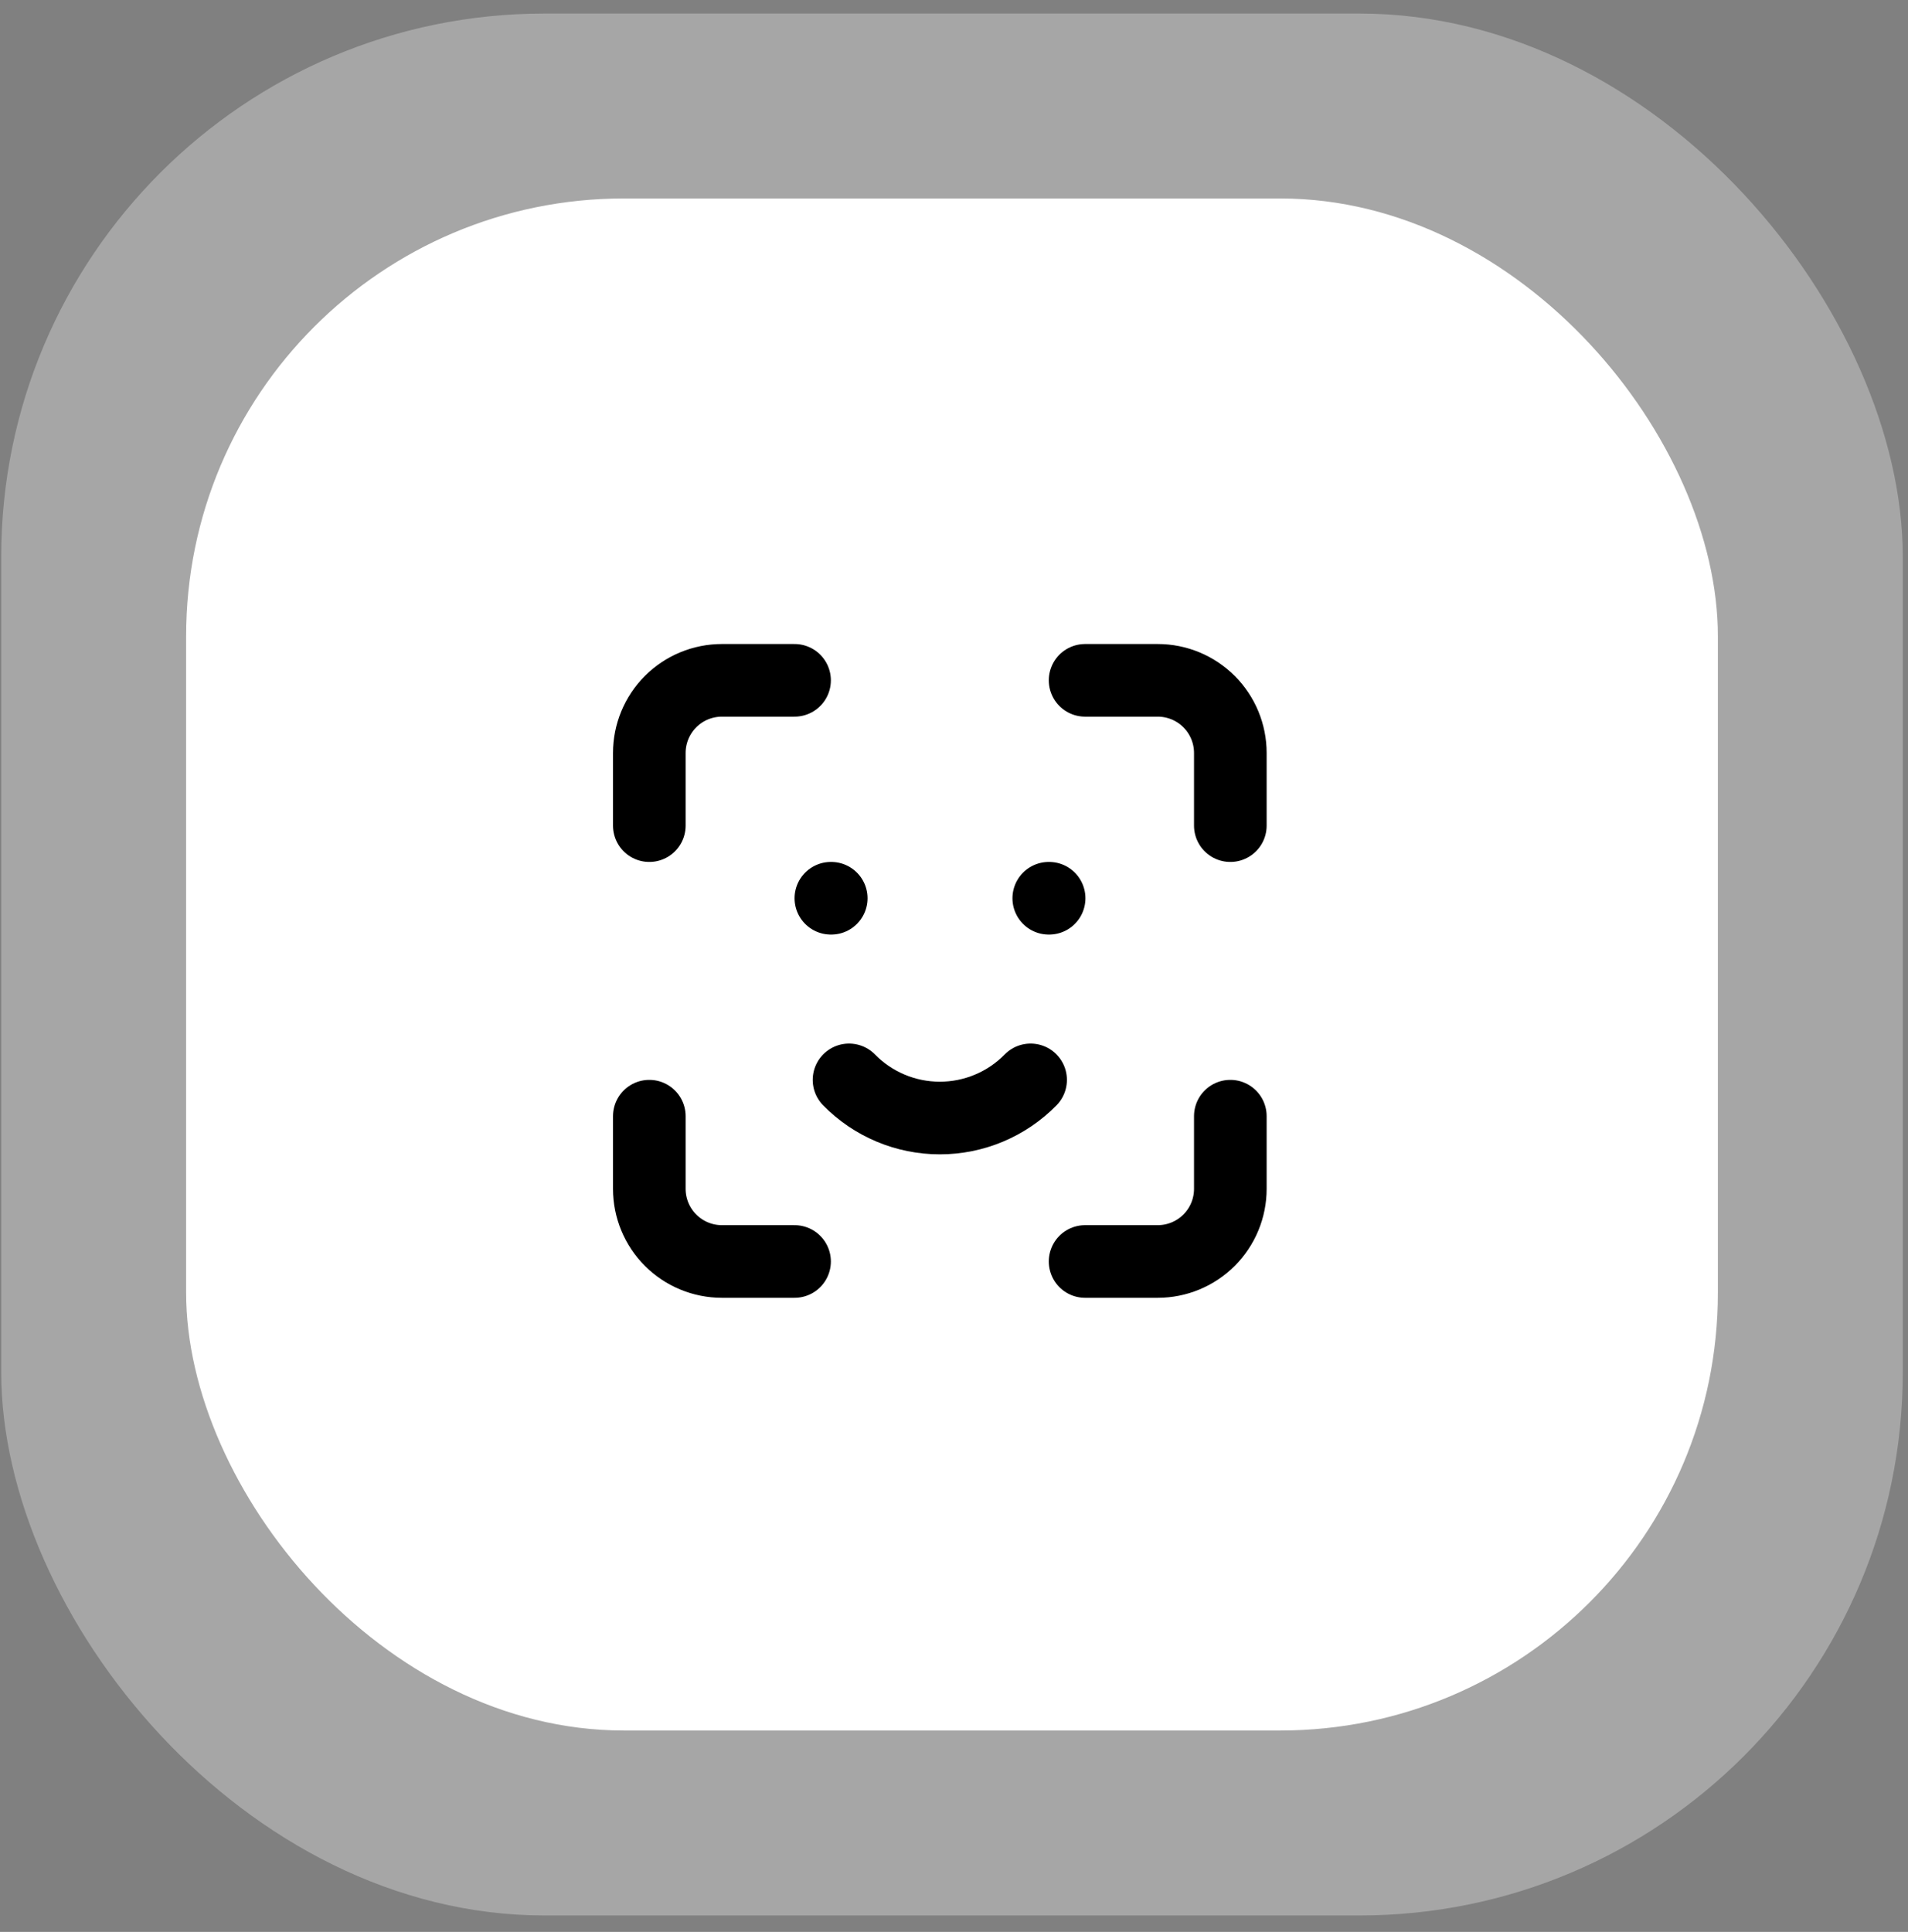
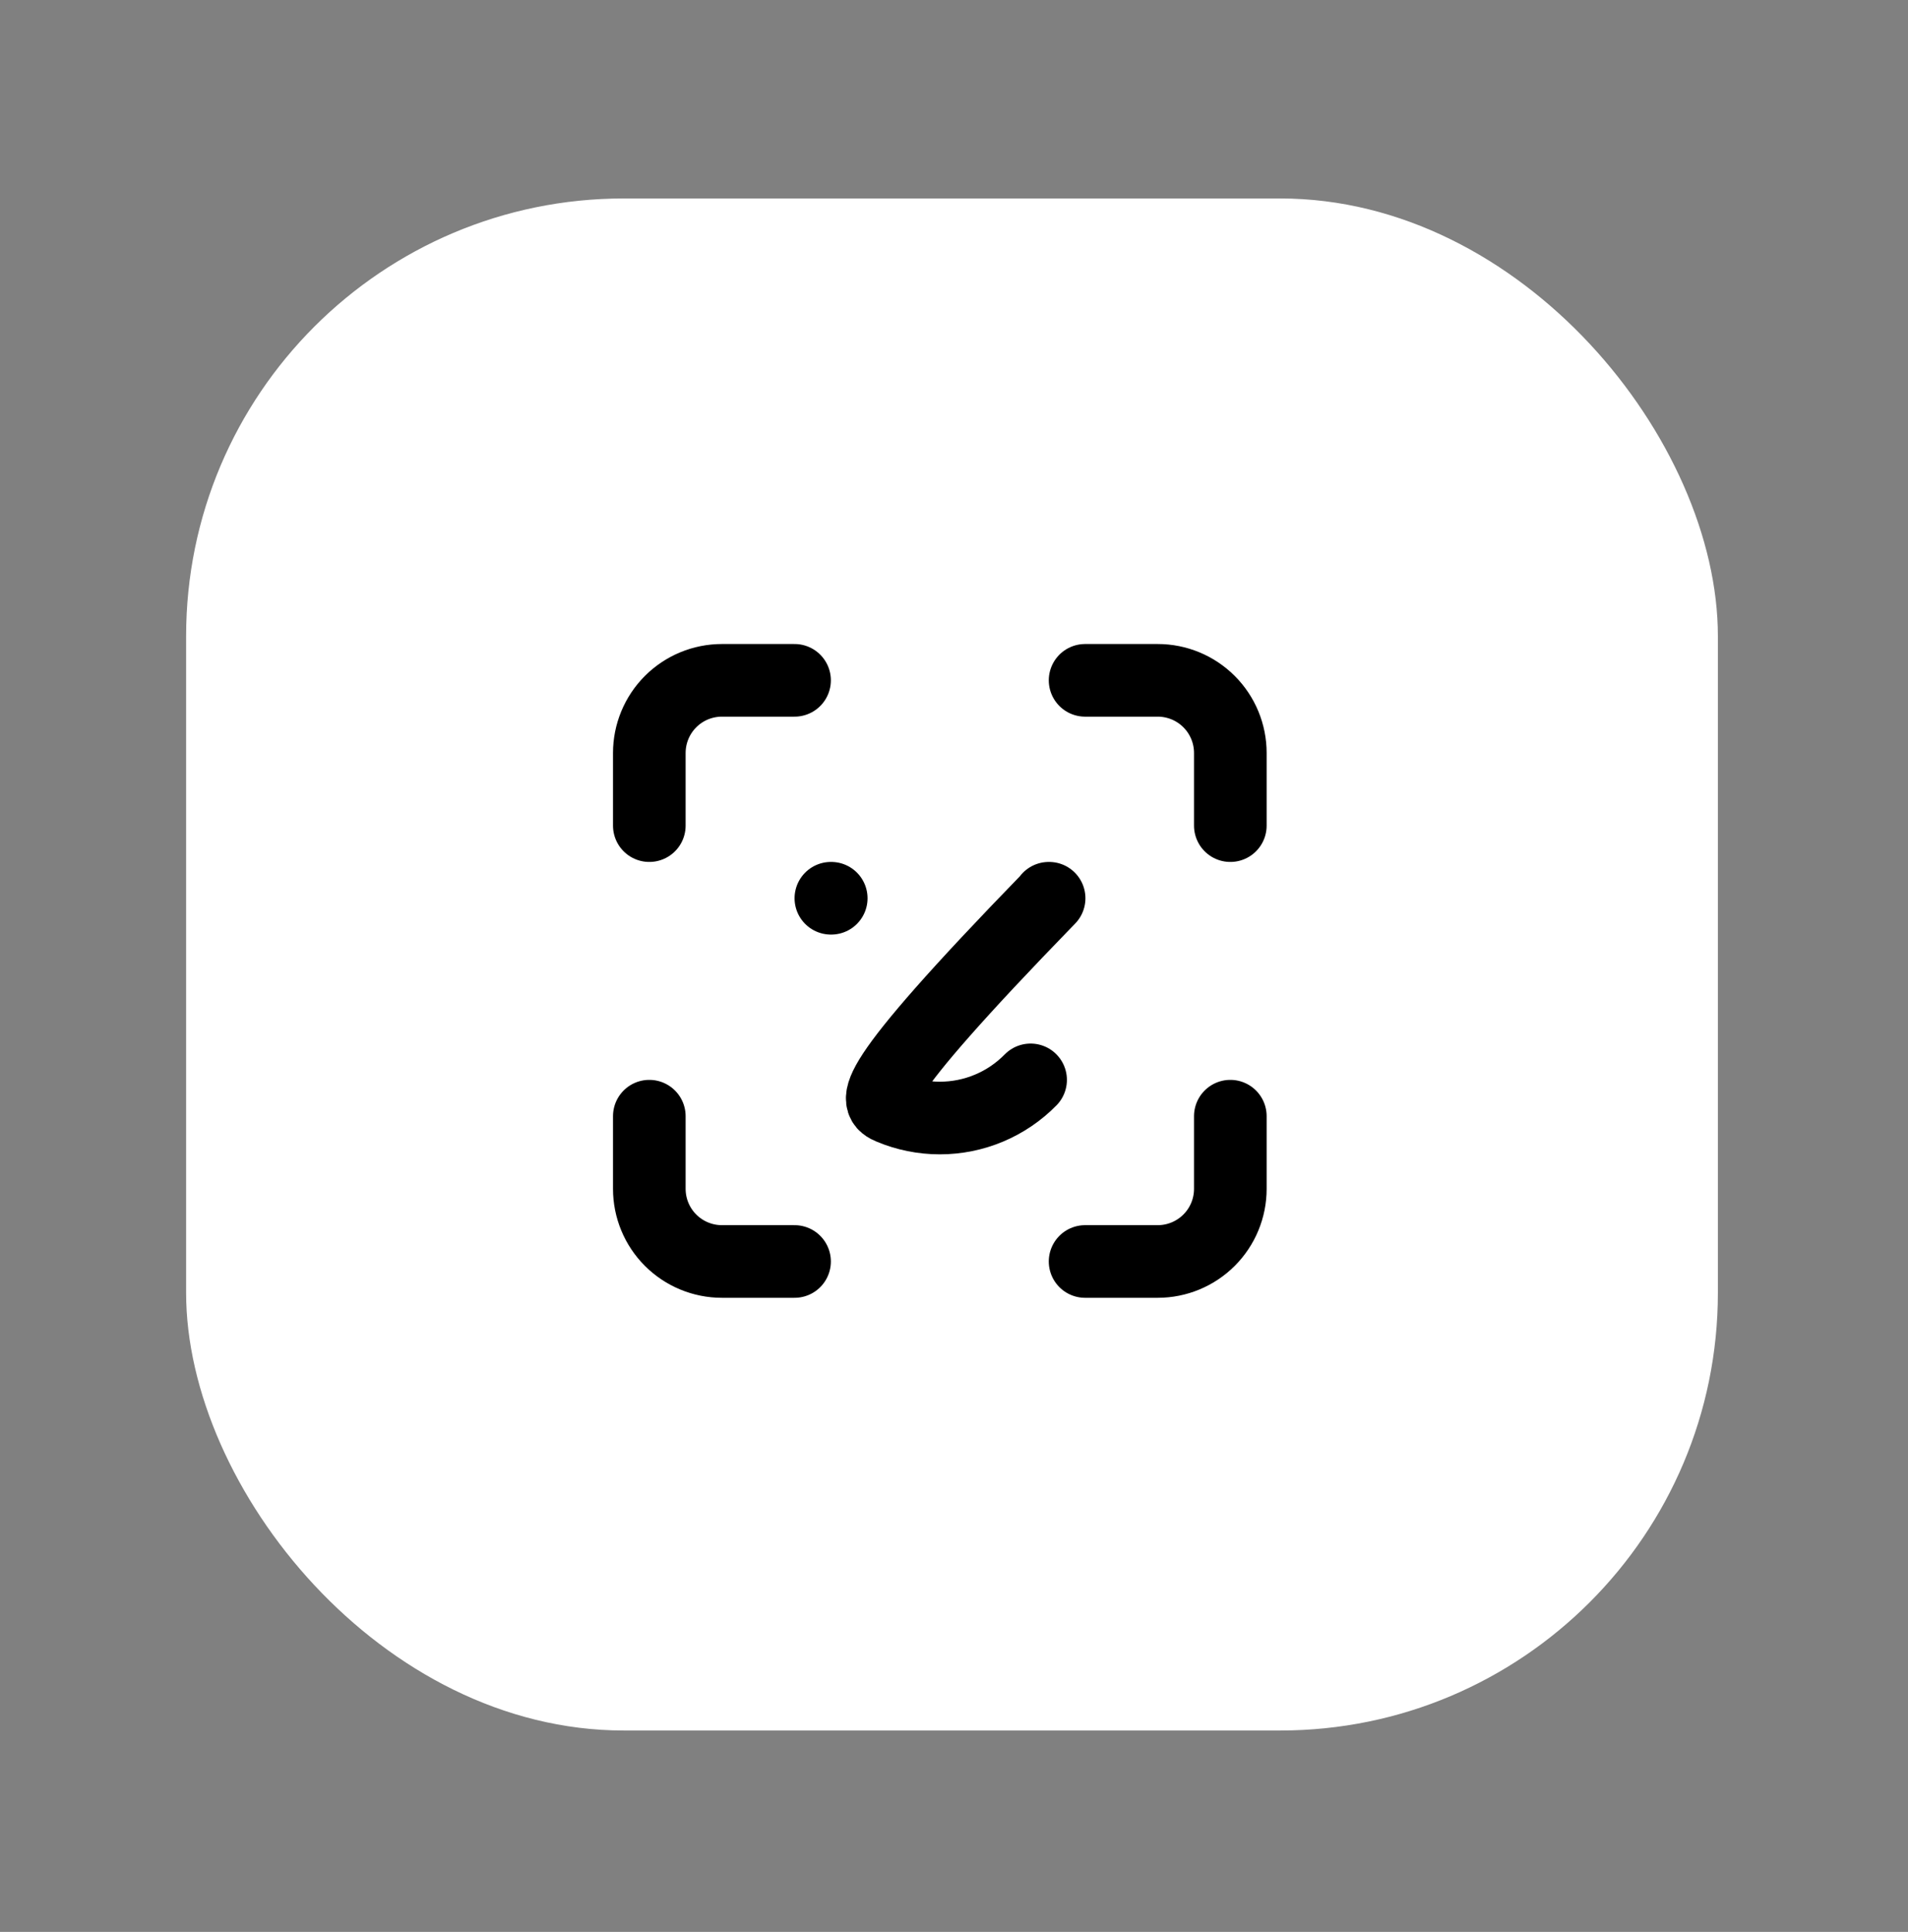
<svg xmlns="http://www.w3.org/2000/svg" width="81" height="82" viewBox="0 0 81 82" fill="none">
  <rect x="0" y="0" width="81" height="82" fill="#808080" stroke="none" />
  <g opacity="0.3">
-     <rect x="0.051" y="0.575" width="80.728" height="80.728" rx="23.065" fill="white" />
-   </g>
+     </g>
  <rect x="7.901" y="8.424" width="65.028" height="65.028" rx="18.58" fill="white" />
-   <path d="M27.565 35.044V31.961C27.565 31.143 27.89 30.359 28.468 29.78C29.046 29.202 29.83 28.877 30.648 28.877H33.731M27.565 47.377V50.461C27.565 51.279 27.89 52.063 28.468 52.641C29.046 53.219 29.83 53.544 30.648 53.544H33.731M46.065 28.877H49.148C49.966 28.877 50.75 29.202 51.328 29.78C51.907 30.359 52.231 31.143 52.231 31.961V35.044M46.065 53.544H49.148C49.966 53.544 50.75 53.219 51.328 52.641C51.907 52.063 52.231 51.279 52.231 50.461V47.377M35.273 38.127H35.288M44.523 38.127H44.538M36.044 45.836C36.546 46.349 37.146 46.756 37.808 47.034C38.469 47.312 39.18 47.455 39.898 47.455C40.616 47.455 41.327 47.312 41.988 47.034C42.65 46.756 43.25 46.349 43.752 45.836" stroke="black" stroke-width="3.083" stroke-linecap="round" stroke-linejoin="round" />
+   <path d="M27.565 35.044V31.961C27.565 31.143 27.89 30.359 28.468 29.78C29.046 29.202 29.83 28.877 30.648 28.877H33.731M27.565 47.377V50.461C27.565 51.279 27.89 52.063 28.468 52.641C29.046 53.219 29.83 53.544 30.648 53.544H33.731M46.065 28.877H49.148C49.966 28.877 50.75 29.202 51.328 29.78C51.907 30.359 52.231 31.143 52.231 31.961V35.044M46.065 53.544H49.148C49.966 53.544 50.75 53.219 51.328 52.641C51.907 52.063 52.231 51.279 52.231 50.461V47.377M35.273 38.127H35.288M44.523 38.127H44.538C36.546 46.349 37.146 46.756 37.808 47.034C38.469 47.312 39.18 47.455 39.898 47.455C40.616 47.455 41.327 47.312 41.988 47.034C42.65 46.756 43.25 46.349 43.752 45.836" stroke="black" stroke-width="3.083" stroke-linecap="round" stroke-linejoin="round" />
</svg>